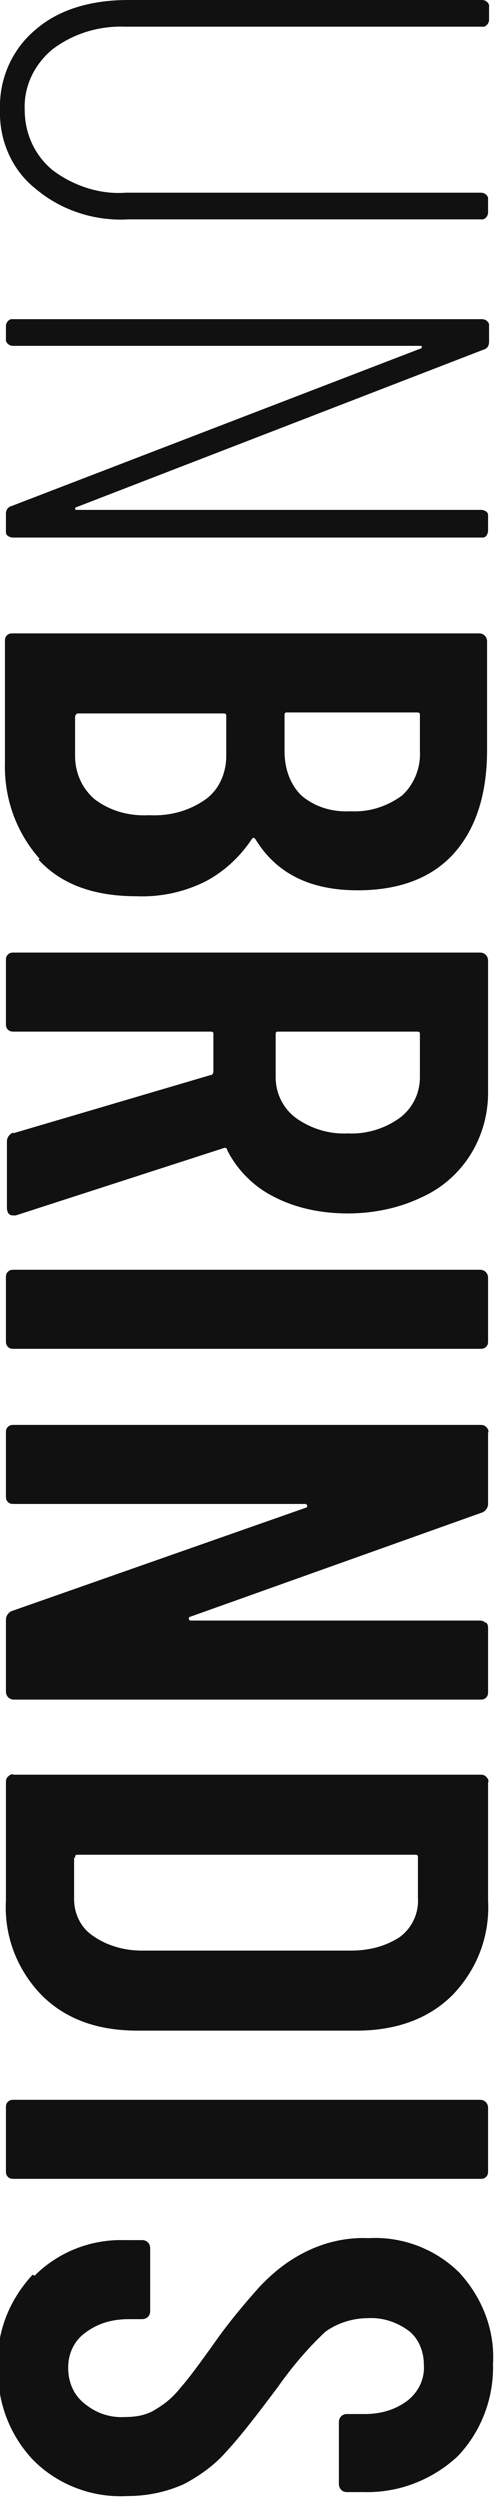
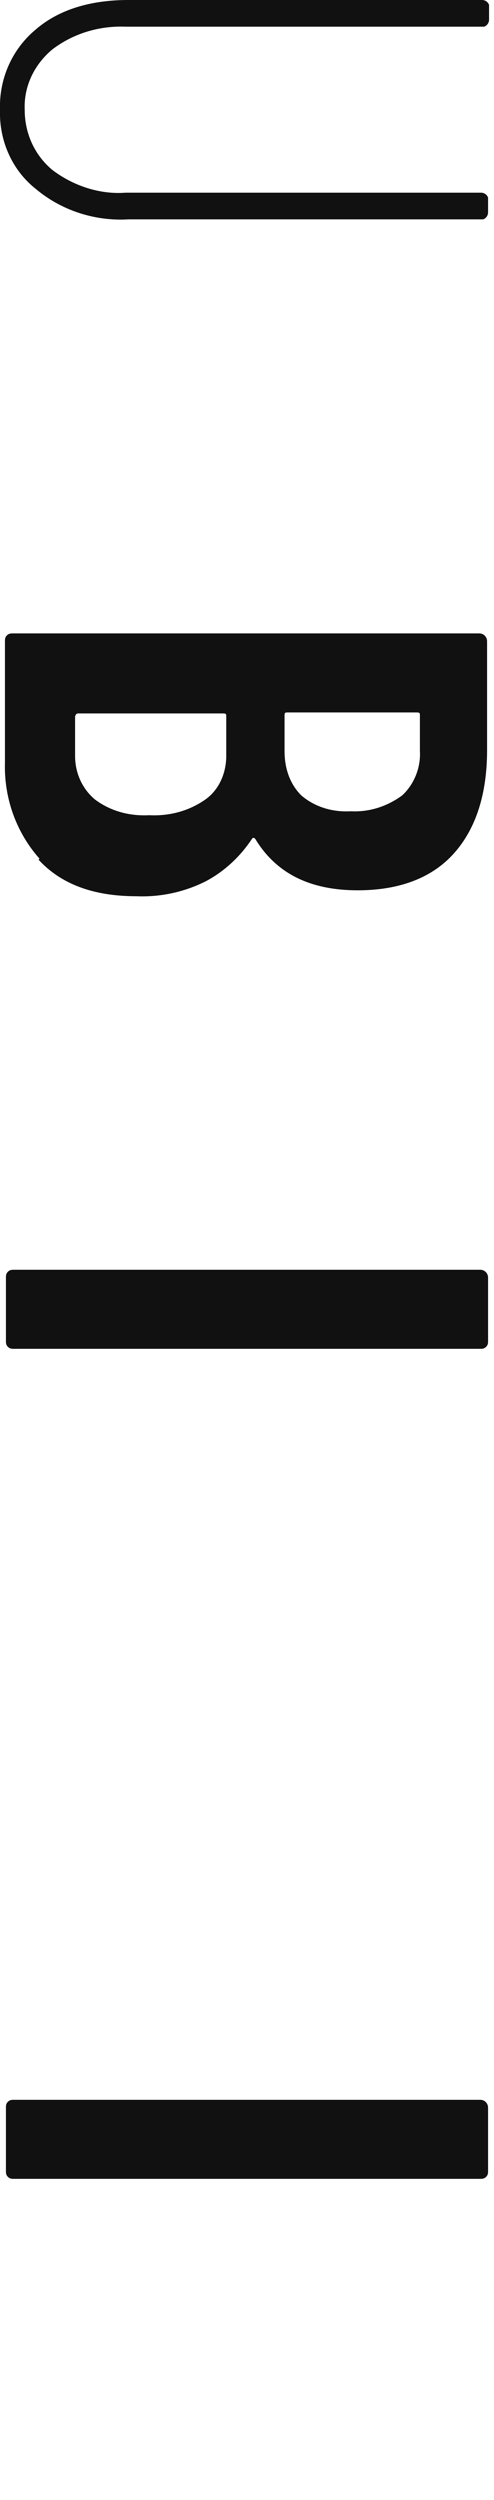
<svg xmlns="http://www.w3.org/2000/svg" id="Ebene_1" version="1.1" viewBox="0 0 50 253">
  <defs>
    <style>
      .st0 {
        fill: #111;
      }
    </style>
  </defs>
  <g id="Gruppe_2">
    <g id="Gruppe_1">
      <path id="Pfad_1" class="st0" d="M3.6,3C5.9,1,9.1,0,13,0h35.8c.3,0,.6.2.7.5,0,0,0,.1,0,.2v1.3c0,.3-.2.6-.5.7,0,0-.1,0-.2,0H12.7c-2.7-.1-5.3.7-7.4,2.3-1.8,1.5-2.9,3.7-2.8,6.1,0,2.4,1,4.6,2.8,6.1,2.1,1.6,4.8,2.5,7.4,2.3h36c.3,0,.6.2.7.5,0,0,0,.1,0,.2v1.3c0,.3-.2.6-.5.7,0,0-.1,0-.2,0H13c-3.4.2-6.8-.9-9.4-3.1C1.2,17.2-.1,14.2,0,11.1c-.1-3.1,1.2-6.1,3.6-8.1" />
-       <path id="Pfad_2" class="st0" d="M49.4,52.4v1.3c0,.3-.2.7-.5.7,0,0-.1,0-.2,0H1.3c-.3,0-.7-.2-.7-.5,0,0,0-.1,0-.2v-1.7c0-.4.2-.7.6-.8l41.3-15.9c.1,0,.2-.1.2-.2s-.1-.1-.2-.1H1.3c-.3,0-.6-.2-.7-.5,0,0,0-.1,0-.2v-1.3c0-.3.2-.6.5-.7,0,0,.1,0,.2,0h47.5c.3,0,.6.2.7.5,0,0,0,.1,0,.2v1.6c0,.4-.2.7-.6.8L7.8,51.3c-.1,0-.2.1-.2.2s.1.1.2.1h40.9c.3,0,.7.2.7.5,0,0,0,.1,0,.2" />
      <path id="Pfad_3" class="st0" d="M4,86.9c-2.4-2.7-3.6-6.2-3.5-9.7v-12.3c0-.2,0-.4.2-.6.2-.2.4-.2.6-.2h47.2c.5,0,.8.4.8.8h0v11c0,4.4-1.1,7.9-3.3,10.4-2.2,2.5-5.5,3.8-9.8,3.8-4.8,0-8.2-1.7-10.3-5.1-.1-.2-.3-.3-.4-.1-1.2,1.8-2.8,3.3-4.7,4.3-2.2,1.1-4.6,1.6-7,1.5-4.3,0-7.6-1.2-9.9-3.7M9.6,80.9c1.6,1.2,3.5,1.7,5.5,1.6,2,.1,4-.4,5.7-1.6,1.4-1,2.1-2.7,2.1-4.4v-4c0-.2,0-.3-.3-.3,0,0,0,0,0,0H8c-.2,0-.3,0-.4.3,0,0,0,0,0,0v4c0,1.7.7,3.3,2,4.4M42.1,72.1h-13c-.2,0-.3,0-.3.3,0,0,0,0,0,0v3.6c0,1.7.5,3.3,1.7,4.5,1.4,1.2,3.2,1.7,5,1.6,1.9.1,3.7-.5,5.2-1.6,1.2-1.1,1.9-2.8,1.8-4.5v-3.6c0-.2,0-.3-.3-.3,0,0,0,0,0,0" />
-       <path id="Pfad_4" class="st0" d="M1.3,114.7l20-5.9c.2,0,.3-.2.3-.4v-3.7c0-.2,0-.3-.3-.3,0,0,0,0,0,0H1.4c-.2,0-.4,0-.6-.2-.2-.2-.2-.4-.2-.6v-6.4c0-.2,0-.4.2-.6.2-.2.4-.2.6-.2h47.2c.5,0,.8.4.8.8h0v13.1c.1,4.7-2.5,9-6.8,10.9-2.3,1.1-4.9,1.6-7.4,1.6-2.6,0-5.2-.5-7.5-1.7-2-1-3.7-2.7-4.7-4.7,0-.2-.2-.3-.4-.2l-21,6.8c-.1,0-.2,0-.3,0-.4,0-.6-.3-.6-.8v-6.7c0-.4.3-.8.7-.9M42.1,104.4h-13.9c-.2,0-.3,0-.3.3,0,0,0,0,0,0v4.3c0,1.6.7,3.1,2,4.1,1.5,1.1,3.4,1.7,5.3,1.6,1.9.1,3.8-.5,5.3-1.6,1.3-1,2-2.5,2-4.1v-4.3c0-.2,0-.3-.3-.3,0,0,0,0,0,0" />
      <path id="Pfad_5" class="st0" d="M.8,128.7c.2-.2.4-.2.6-.2h47.2c.5,0,.8.4.8.8h0v6.4c0,.2,0,.4-.2.6-.2.2-.4.2-.6.2H1.4c-.2,0-.4,0-.6-.2-.2-.2-.2-.4-.2-.6v-6.4c0-.2,0-.4.2-.6" />
-       <path id="Pfad_6" class="st0" d="M49.2,164.2c.2.2.2.4.2.6v6.4c0,.2,0,.4-.2.6-.2.2-.4.2-.6.2H1.4c-.5,0-.8-.4-.8-.8,0,0,0,0,0,0v-7.3c0-.4.3-.8.7-.9l29.6-10.4c.1,0,.2-.1.2-.2,0-.1-.1-.2-.2-.2H1.4c-.2,0-.4,0-.6-.2-.2-.2-.2-.4-.2-.6v-6.4c0-.2,0-.4.2-.6.2-.2.4-.2.6-.2h47.2c.2,0,.4,0,.6.2.2.2.3.4.2.6v7.2c0,.4-.3.8-.7.9l-29.4,10.5c-.1,0-.2.1-.2.2s.1.2.2.2h29.2c.2,0,.4,0,.6.2" />
-       <path id="Pfad_7" class="st0" d="M.8,179.8c.2-.2.4-.3.6-.2h47.2c.2,0,.4,0,.6.2.2.2.3.4.2.6v11.9c.2,3.6-1.1,7-3.6,9.6-2.4,2.4-5.7,3.6-9.7,3.6H13.9c-4.1,0-7.3-1.2-9.7-3.6-2.5-2.6-3.8-6-3.6-9.6v-11.9c0-.2,0-.4.2-.6M7.5,188v4.2c0,1.5.7,2.9,1.9,3.7,1.4,1,3.2,1.5,4.9,1.5h21.2c1.8,0,3.5-.4,5-1.4,1.2-.9,1.9-2.4,1.8-3.9v-4.1c0-.2,0-.3-.3-.3,0,0,0,0,0,0H7.9c-.2,0-.3,0-.3.3,0,0,0,0,0,0" />
      <path id="Pfad_8" class="st0" d="M.8,212.7c.2-.2.4-.2.6-.2h47.2c.5,0,.8.4.8.8h0v6.4c0,.2,0,.4-.2.6-.2.2-.4.2-.6.2H1.4c-.2,0-.4,0-.6-.2-.2-.2-.2-.4-.2-.6v-6.4c0-.2,0-.4.2-.6" />
-       <path id="Pfad_9" class="st0" d="M3.5,230.3c2.4-2.4,5.7-3.7,9.1-3.6h1.8c.5,0,.8.4.8.8v6.4c0,.5-.4.8-.8.8h-1.4c-1.6,0-3.1.4-4.4,1.4-1.1.8-1.7,2.1-1.7,3.5,0,1.4.5,2.7,1.6,3.6,1.2,1,2.6,1.5,4.2,1.4,1.1,0,2.2-.2,3.1-.8,1-.6,1.8-1.3,2.5-2.2.8-.9,1.9-2.4,3.4-4.5,1.4-2,2.9-3.8,4.5-5.6,1.4-1.5,2.9-2.7,4.7-3.6,2-1,4.2-1.5,6.4-1.4,3.4-.2,6.8,1.1,9.2,3.5,2.3,2.5,3.6,5.8,3.4,9.2.1,3.5-1.2,6.9-3.6,9.4-2.6,2.4-6,3.7-9.5,3.6h-1.7c-.5,0-.8-.4-.8-.8h0v-6.3c0-.5.4-.8.8-.8,0,0,0,0,0,0h1.8c1.6,0,3.1-.4,4.4-1.4,1.1-.9,1.7-2.2,1.6-3.6,0-1.3-.5-2.6-1.5-3.4-1.2-.9-2.7-1.4-4.2-1.3-1.5,0-3.1.5-4.3,1.4-1.8,1.7-3.4,3.6-4.8,5.6-2.1,2.8-3.8,5-5.1,6.4-1.2,1.4-2.7,2.5-4.4,3.4-1.8.8-3.7,1.2-5.7,1.2-3.5.2-7-1.1-9.5-3.6-2.4-2.5-3.7-5.9-3.6-9.4-.2-3.5,1.1-6.8,3.5-9.4" />
    </g>
  </g>
</svg>